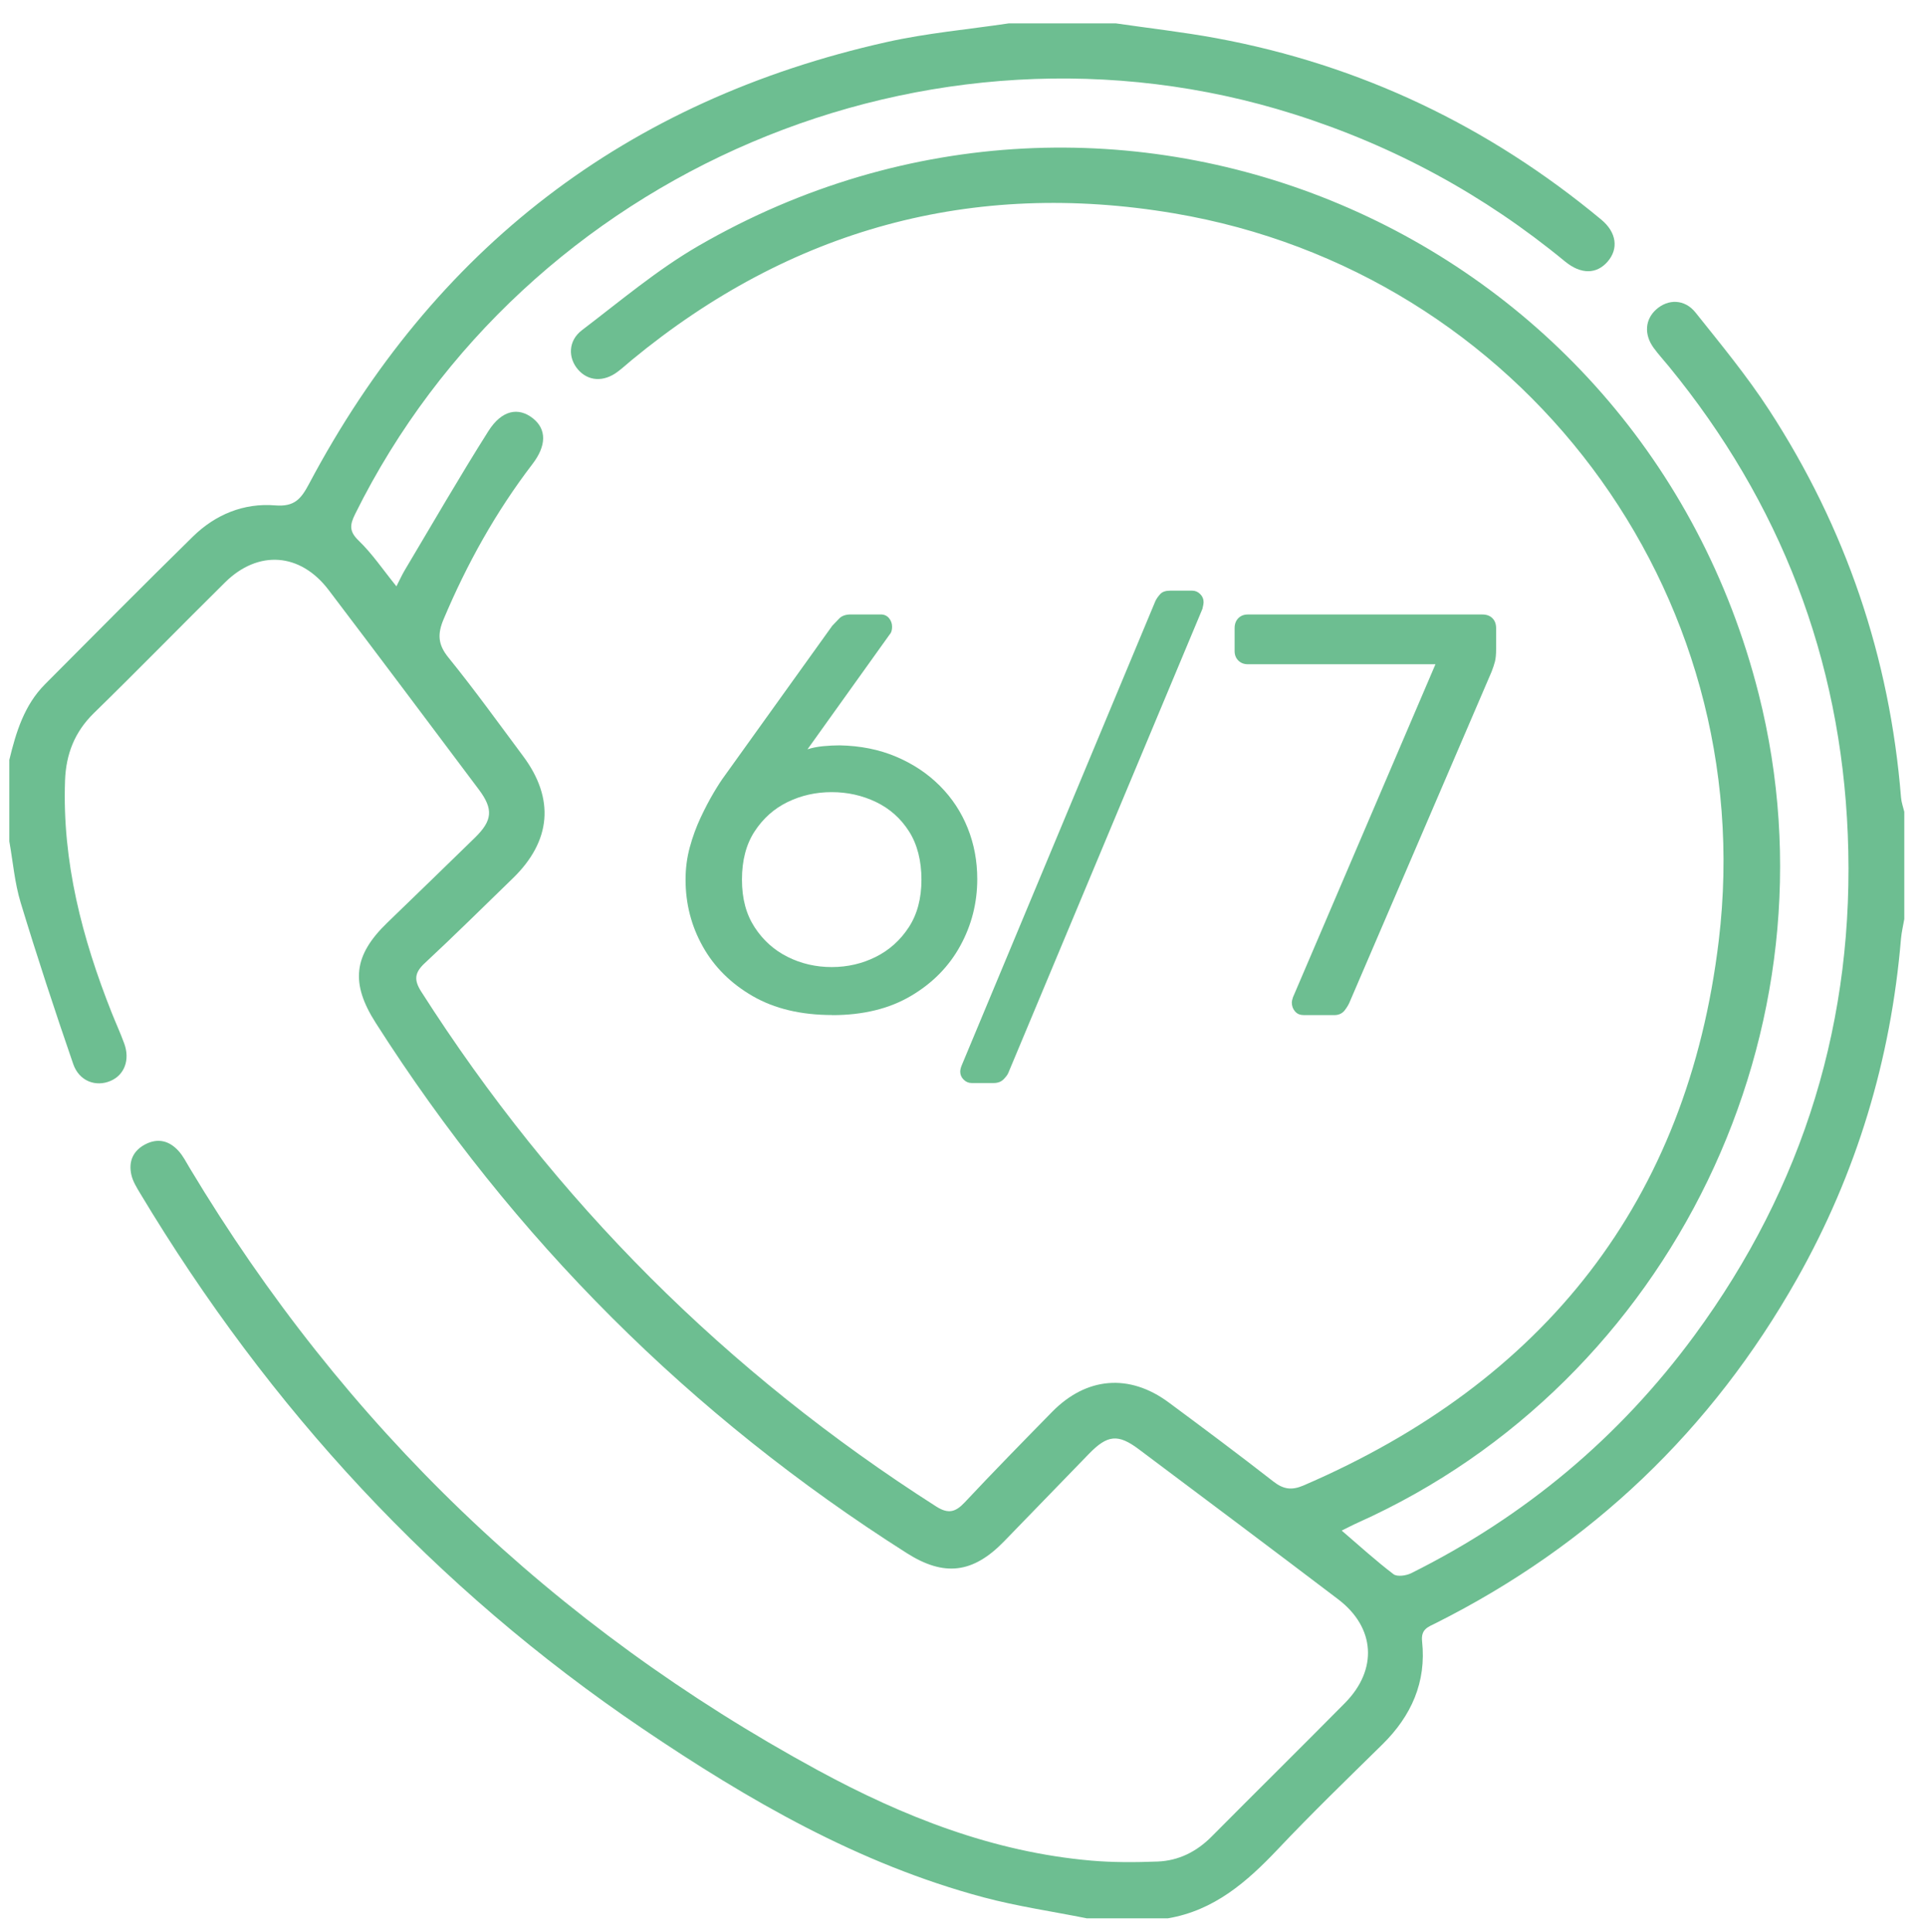
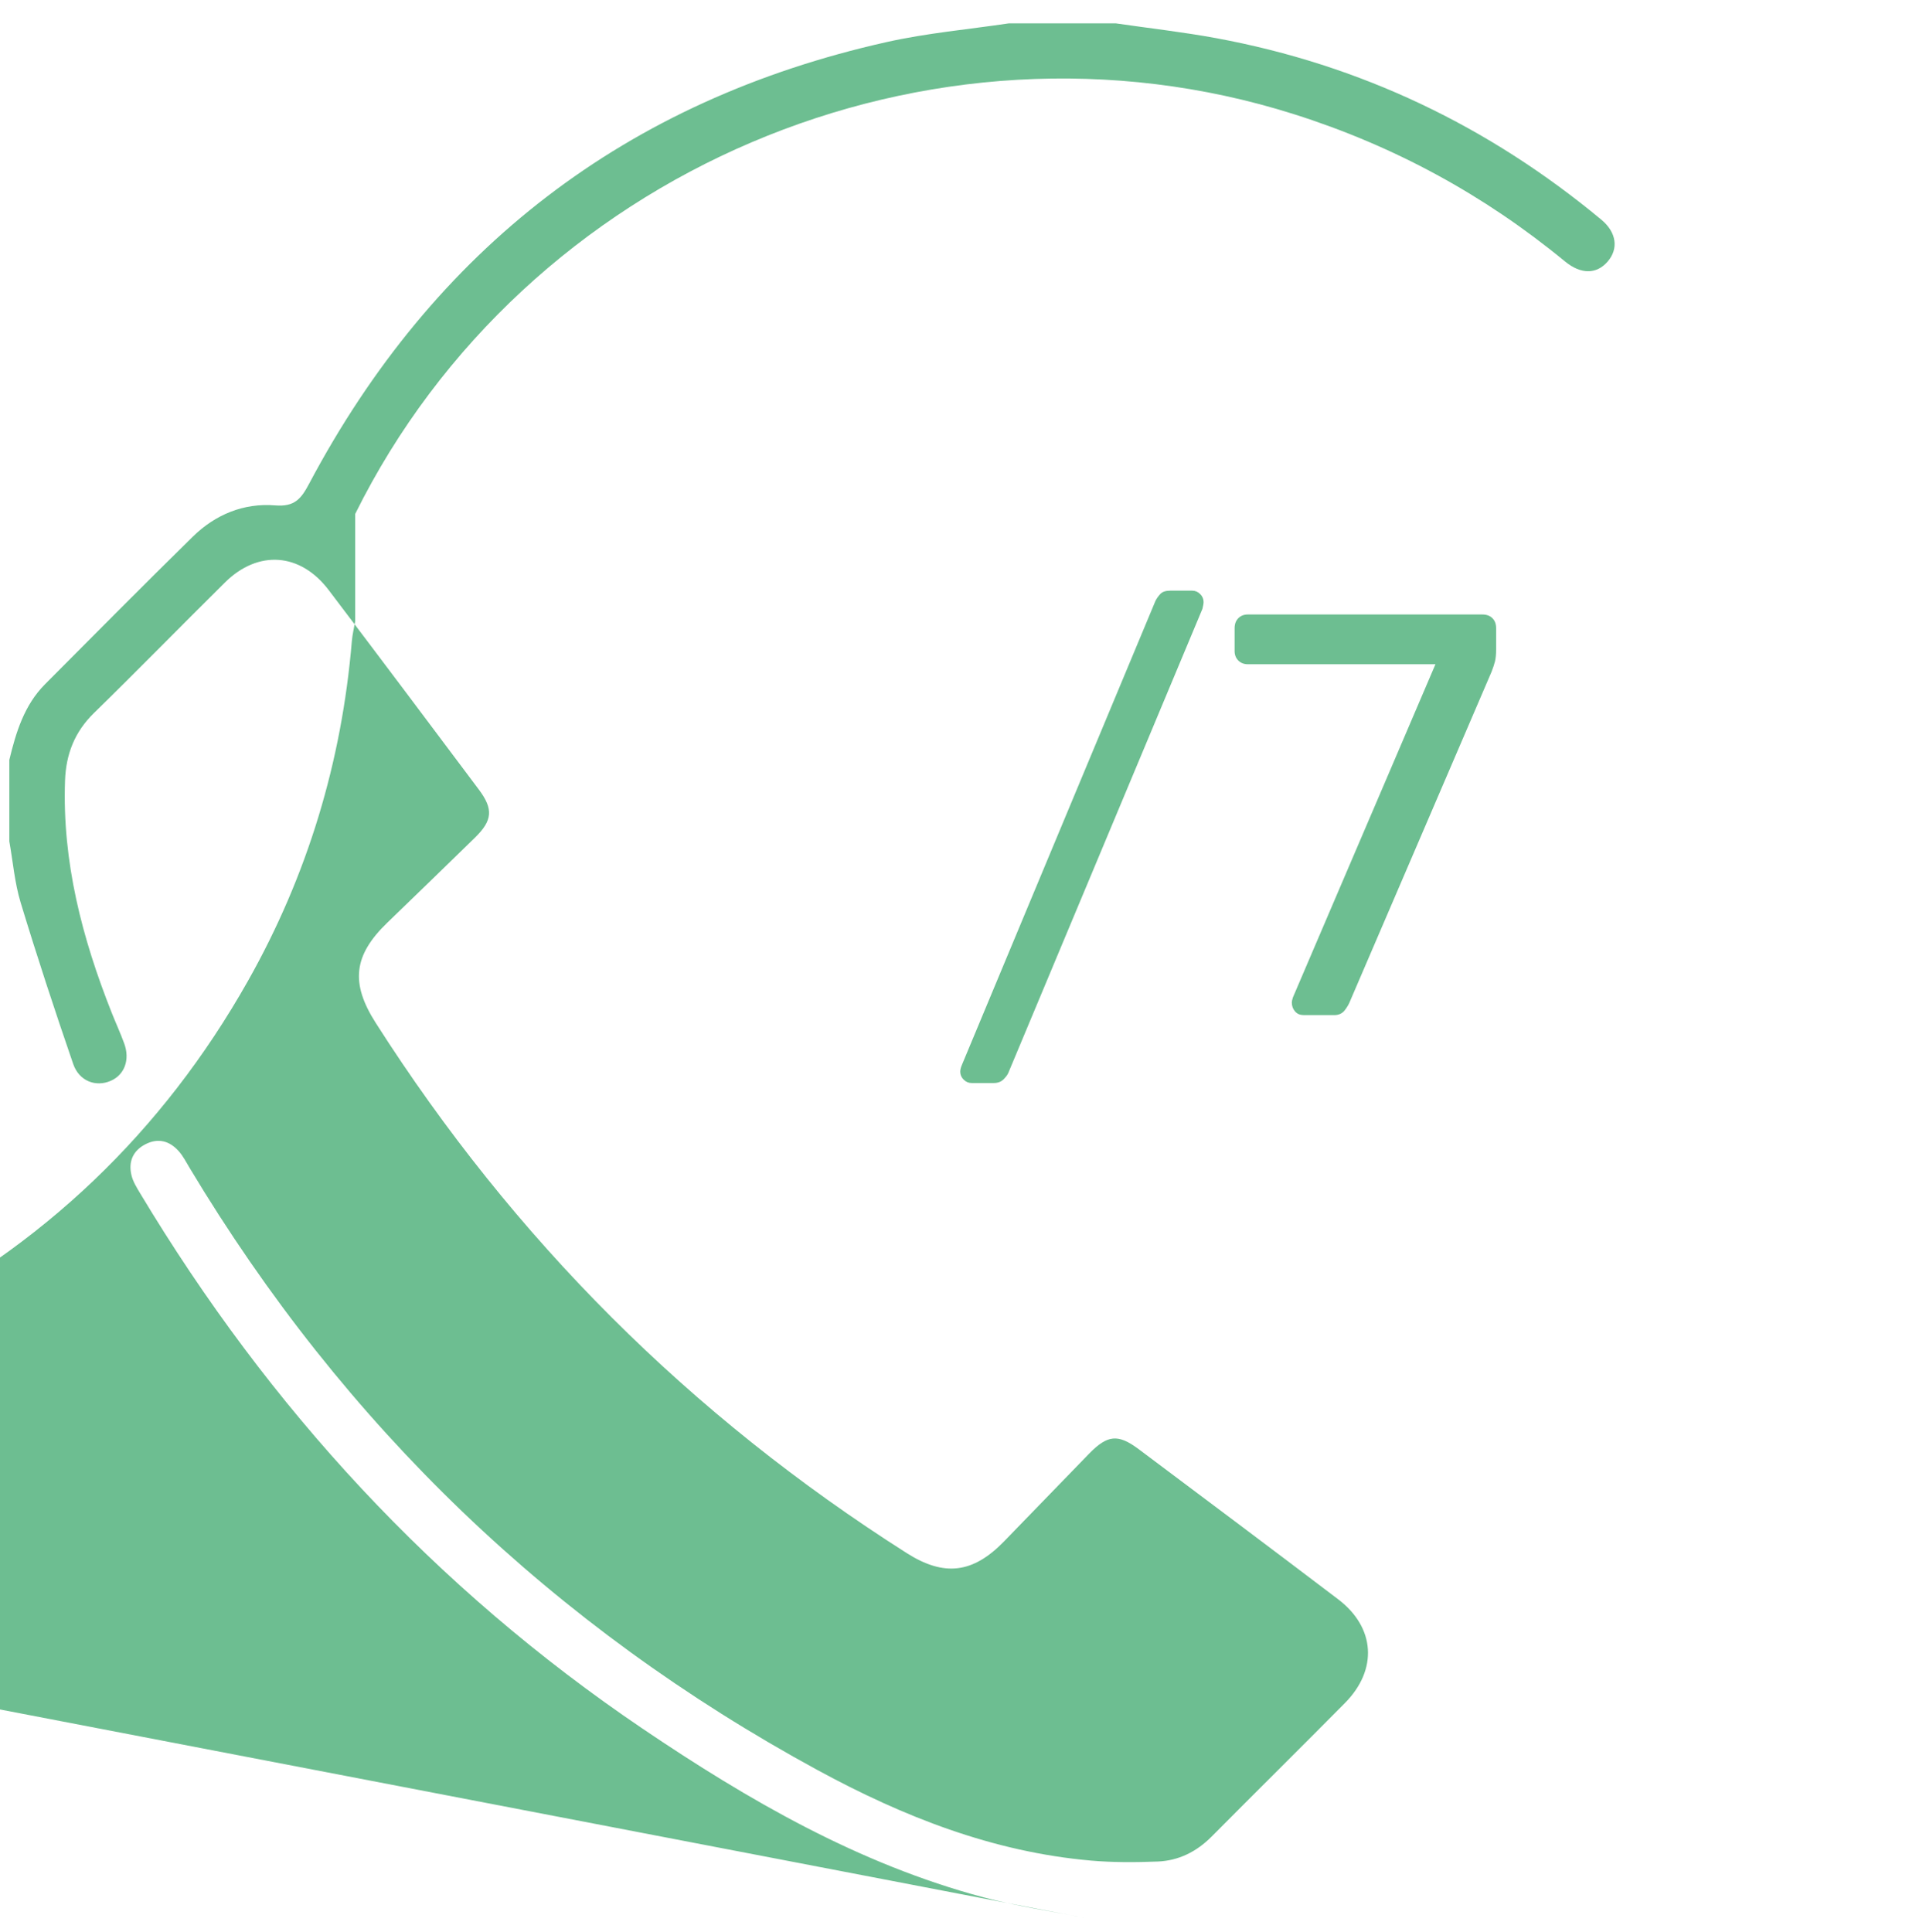
<svg xmlns="http://www.w3.org/2000/svg" id="Laag_1" viewBox="0 0 390.28 391.53">
  <defs>
    <style>.cls-1{fill:#6dbe91;}</style>
  </defs>
-   <path class="cls-1" d="m220.14,388.74c-6.95-1.39-13.99-2.41-20.82-4.23-25.32-6.76-47.63-19.66-69.14-34.21-42.1-28.49-75.67-64.96-101.77-108.45-.7-1.17-1.46-2.38-1.77-3.68-.65-2.72.27-4.96,2.83-6.28,2.59-1.33,4.89-.68,6.75,1.4.9,1.01,1.53,2.27,2.24,3.45,31.32,52.22,73.74,92.9,127.21,121.98,17.33,9.42,35.52,16.6,55.42,18.34,4.46.39,8.99.36,13.47.19,4.27-.16,7.91-1.99,10.96-5.06,8.98-9.05,18.06-18,27.02-27.07,6.69-6.77,6.15-15.29-1.37-21.01-13.43-10.2-26.93-20.31-40.43-30.43-4.18-3.13-6.33-2.9-10.04.91-5.75,5.91-11.48,11.85-17.23,17.77-6.32,6.51-12.14,7.2-19.72,2.39-43.83-27.84-79.69-63.67-107.61-107.45-5.16-8.08-4.51-13.69,2.33-20.3,5.93-5.73,11.86-11.47,17.76-17.23,3.58-3.5,3.78-5.79.79-9.78-10.12-13.49-20.23-26.99-30.43-40.43-5.74-7.56-14.27-8.17-20.99-1.53-8.89,8.79-17.62,17.74-26.56,26.47-3.92,3.83-5.67,8.33-5.86,13.7-.58,16.44,3.46,31.92,9.45,47.02.83,2.09,1.77,4.13,2.54,6.24,1.21,3.3.06,6.37-2.74,7.58-3,1.3-6.4.08-7.6-3.43-3.73-10.83-7.31-21.72-10.64-32.68-1.22-4.01-1.56-8.28-2.3-12.43,0-5.5,0-11,0-16.5,1.35-5.61,3.02-11.1,7.23-15.33,9.96-10.01,19.89-20.04,29.97-29.93,4.57-4.48,10.32-6.84,16.68-6.32,3.91.32,5.24-1.32,6.86-4.37C87.94,50.34,126.91,20.34,179.65,8.53c8.12-1.82,16.49-2.56,24.74-3.79,7.25,0,14.5,0,21.75,0,6.77.99,13.57,1.75,20.29,2.99,29.23,5.4,55.2,17.81,78.05,36.78,3.11,2.58,3.54,5.92,1.27,8.52-2.21,2.54-5.36,2.64-8.64-.06-16.39-13.5-34.67-23.43-54.94-29.84C188.36-.22,106.39,34.69,71.97,104.16c-1.08,2.19-1.26,3.51.72,5.41,2.76,2.66,4.94,5.92,7.64,9.25.63-1.22,1.1-2.28,1.69-3.27,5.61-9.42,11.09-18.92,16.95-28.19,2.72-4.29,6.11-4.91,9.05-2.56,2.74,2.2,2.75,5.5-.13,9.25-7.41,9.68-13.27,20.22-18,31.44-1.25,2.96-1.18,5.1.96,7.74,5.27,6.5,10.16,13.3,15.16,20.01,6.44,8.65,5.69,17.21-2.11,24.77-5.92,5.74-11.78,11.55-17.82,17.17-2.05,1.9-2.25,3.38-.74,5.75,27.11,42.49,61.9,77.27,104.39,104.38,2.43,1.55,3.9,1.13,5.75-.84,5.81-6.2,11.76-12.27,17.71-18.34,6.96-7.1,15.66-7.82,23.62-1.93,7.13,5.28,14.24,10.59,21.23,16.04,2.02,1.58,3.7,1.82,6.07.81,48.82-21.03,77.85-57.63,84.18-110.47,8.49-70.81-40.19-135.47-110.35-147.34-40.93-6.93-77.77,3.2-109.92,29.72-.96.79-1.88,1.65-2.88,2.39-2.83,2.12-5.97,1.92-8.03-.48-2.04-2.38-1.98-5.84.82-7.96,7.74-5.89,15.25-12.25,23.63-17.1,84.43-48.83,190.89-3.72,214.81,90.81,17.11,67.62-17.58,139.4-81.16,167.93-1.1.49-2.17,1.06-3.33,1.63,3.62,3.11,6.94,6.13,10.5,8.84.74.56,2.56.3,3.57-.2,23.01-11.46,42.22-27.51,57.43-48.22,22.17-30.19,32.57-64.15,31.05-101.51-1.44-35.58-13.67-67.25-36.26-94.84-1.03-1.26-2.14-2.46-3.09-3.77-1.97-2.72-1.73-5.75.53-7.77,2.4-2.15,5.76-2.14,7.97.63,5.14,6.44,10.41,12.83,14.89,19.72,15.54,23.89,24.47,50.12,26.75,78.57.08.97.43,1.92.66,2.88v21.75c-.23,1.33-.55,2.65-.67,3.99-2.05,24.49-8.99,47.52-21.07,68.92-17.31,30.65-41.71,53.96-73.2,69.77-1.51.76-3.04,1.18-2.77,3.69.89,8.26-2.18,15.11-8.04,20.88-7.13,7.01-14.32,13.97-21.18,21.23-6.28,6.64-12.93,12.44-22.31,14.02h-16.5Z" />
-   <path class="cls-1" d="m168.65,205.7c-6.33,0-11.7-1.28-16.12-3.83-4.42-2.55-7.8-5.91-10.12-10.06-2.33-4.15-3.49-8.67-3.49-13.55,0-2.29.29-4.48.86-6.57.57-2.1,1.3-4.08,2.17-5.95.88-1.87,1.75-3.54,2.63-5.03.88-1.49,1.66-2.69,2.34-3.6l21.73-30.3c.38-.38.84-.86,1.37-1.43.53-.57,1.33-.86,2.4-.86h6.06c.69,0,1.24.25,1.66.74.42.5.63,1.09.63,1.77,0,.31-.04.59-.11.86-.08.27-.19.48-.34.63l-16.69,23.33c.91-.3,1.96-.51,3.14-.63,1.18-.11,2.3-.17,3.37-.17,4.19.08,8,.84,11.43,2.29,3.43,1.45,6.38,3.41,8.86,5.89,2.48,2.48,4.36,5.34,5.66,8.58,1.3,3.24,1.94,6.69,1.94,10.35,0,4.8-1.14,9.3-3.43,13.49-2.29,4.19-5.62,7.59-10.01,10.18-4.38,2.59-9.7,3.89-15.95,3.89Zm-.11-9.72c3.2,0,6.17-.69,8.92-2.06,2.74-1.37,4.97-3.37,6.69-6,1.72-2.63,2.57-5.85,2.57-9.66s-.84-7.15-2.52-9.78c-1.68-2.63-3.91-4.61-6.69-5.95-2.78-1.33-5.77-2-8.98-2s-6.17.67-8.92,2c-2.74,1.33-4.97,3.32-6.69,5.95-1.72,2.63-2.57,5.89-2.57,9.78s.86,7.03,2.57,9.66c1.72,2.63,3.94,4.63,6.69,6,2.74,1.37,5.72,2.06,8.92,2.06Z" />
+   <path class="cls-1" d="m220.14,388.74c-6.95-1.39-13.99-2.41-20.82-4.23-25.32-6.76-47.63-19.66-69.14-34.21-42.1-28.49-75.67-64.96-101.77-108.45-.7-1.17-1.46-2.38-1.77-3.68-.65-2.72.27-4.96,2.83-6.28,2.59-1.33,4.89-.68,6.75,1.4.9,1.01,1.53,2.27,2.24,3.45,31.32,52.22,73.74,92.9,127.21,121.98,17.33,9.42,35.52,16.6,55.42,18.34,4.46.39,8.99.36,13.47.19,4.27-.16,7.91-1.99,10.96-5.06,8.98-9.05,18.06-18,27.02-27.07,6.69-6.77,6.15-15.29-1.37-21.01-13.43-10.2-26.93-20.31-40.43-30.43-4.18-3.13-6.33-2.9-10.04.91-5.75,5.91-11.48,11.85-17.23,17.77-6.32,6.51-12.14,7.2-19.72,2.39-43.83-27.84-79.69-63.67-107.61-107.45-5.16-8.08-4.51-13.69,2.33-20.3,5.93-5.73,11.86-11.47,17.76-17.23,3.58-3.5,3.78-5.79.79-9.78-10.12-13.49-20.23-26.99-30.43-40.43-5.74-7.56-14.27-8.17-20.99-1.53-8.89,8.79-17.62,17.74-26.56,26.47-3.92,3.83-5.67,8.33-5.86,13.7-.58,16.44,3.46,31.92,9.45,47.02.83,2.09,1.77,4.13,2.54,6.24,1.21,3.3.06,6.37-2.74,7.58-3,1.3-6.4.08-7.6-3.43-3.73-10.83-7.31-21.72-10.64-32.68-1.22-4.01-1.56-8.28-2.3-12.43,0-5.5,0-11,0-16.5,1.35-5.61,3.02-11.1,7.23-15.33,9.96-10.01,19.89-20.04,29.97-29.93,4.57-4.48,10.32-6.84,16.68-6.32,3.91.32,5.24-1.32,6.86-4.37C87.94,50.34,126.91,20.34,179.65,8.53c8.12-1.82,16.49-2.56,24.74-3.79,7.25,0,14.5,0,21.75,0,6.77.99,13.57,1.75,20.29,2.99,29.23,5.4,55.2,17.81,78.05,36.78,3.11,2.58,3.54,5.92,1.27,8.52-2.21,2.54-5.36,2.64-8.64-.06-16.39-13.5-34.67-23.43-54.94-29.84C188.36-.22,106.39,34.69,71.97,104.16v21.75c-.23,1.33-.55,2.65-.67,3.99-2.05,24.49-8.99,47.52-21.07,68.92-17.31,30.65-41.71,53.96-73.2,69.77-1.51.76-3.04,1.18-2.77,3.69.89,8.26-2.18,15.11-8.04,20.88-7.13,7.01-14.32,13.97-21.18,21.23-6.28,6.64-12.93,12.44-22.31,14.02h-16.5Z" />
  <path class="cls-1" d="m196.88,219.48c-.61,0-1.15-.23-1.61-.69s-.69-.99-.69-1.61c0-.38.11-.84.34-1.38l39.22-94.03c.23-.46.55-.92.97-1.38.42-.46,1.09-.69,2.01-.69h4.47c.61,0,1.15.23,1.61.69s.69.99.69,1.61c0,.31-.08.77-.23,1.38l-39.33,94.03c-.15.38-.48.82-.97,1.32-.5.5-1.17.75-2.01.75h-4.47Z" />
  <path class="cls-1" d="m264.09,205.7c-.7,0-1.26-.25-1.68-.75-.43-.5-.64-1.1-.64-1.8,0-.23.08-.58.23-1.04l28.88-67.5h-38.04c-.77,0-1.41-.25-1.91-.75-.5-.5-.75-1.14-.75-1.91v-4.64c0-.85.25-1.53.75-2.03.5-.5,1.14-.75,1.91-.75h47.55c.85,0,1.53.25,2.03.75.5.5.75,1.18.75,2.03v4.29c0,1.01-.08,1.82-.23,2.44-.16.62-.39,1.32-.69,2.09l-28.65,66.69c-.23.62-.6,1.26-1.1,1.91-.5.66-1.22.99-2.15.99h-6.26Z" />
</svg>